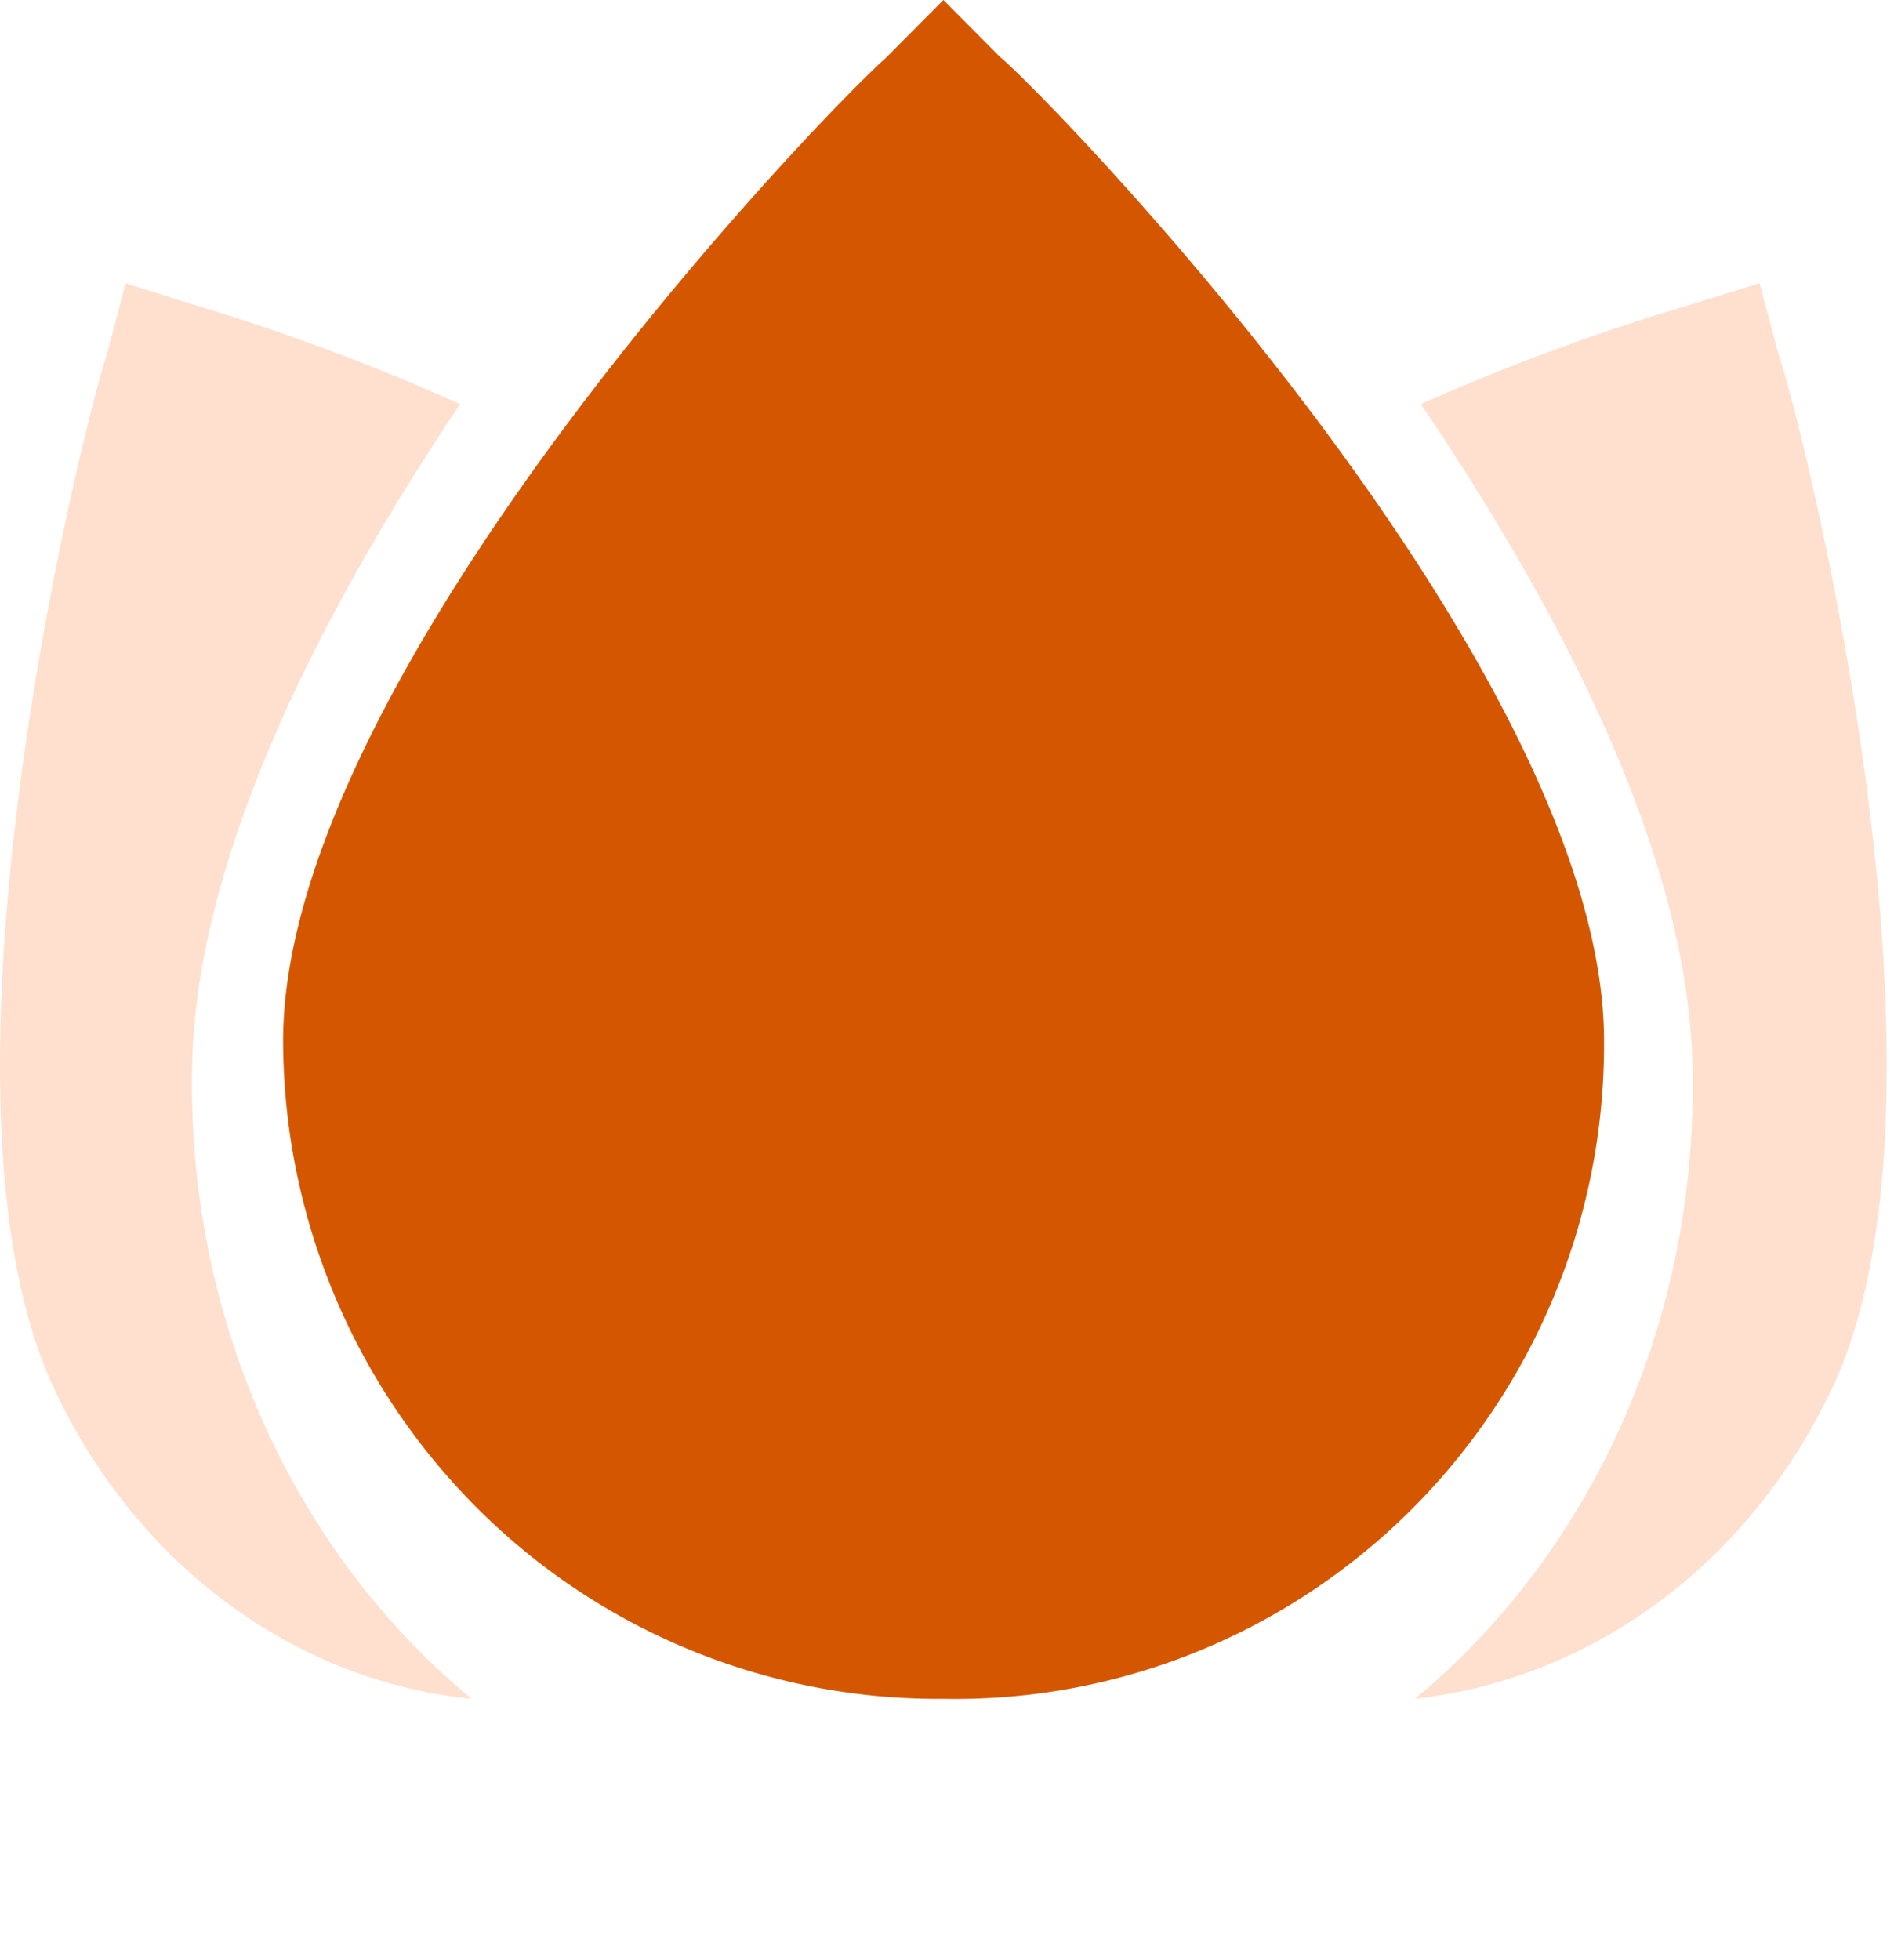
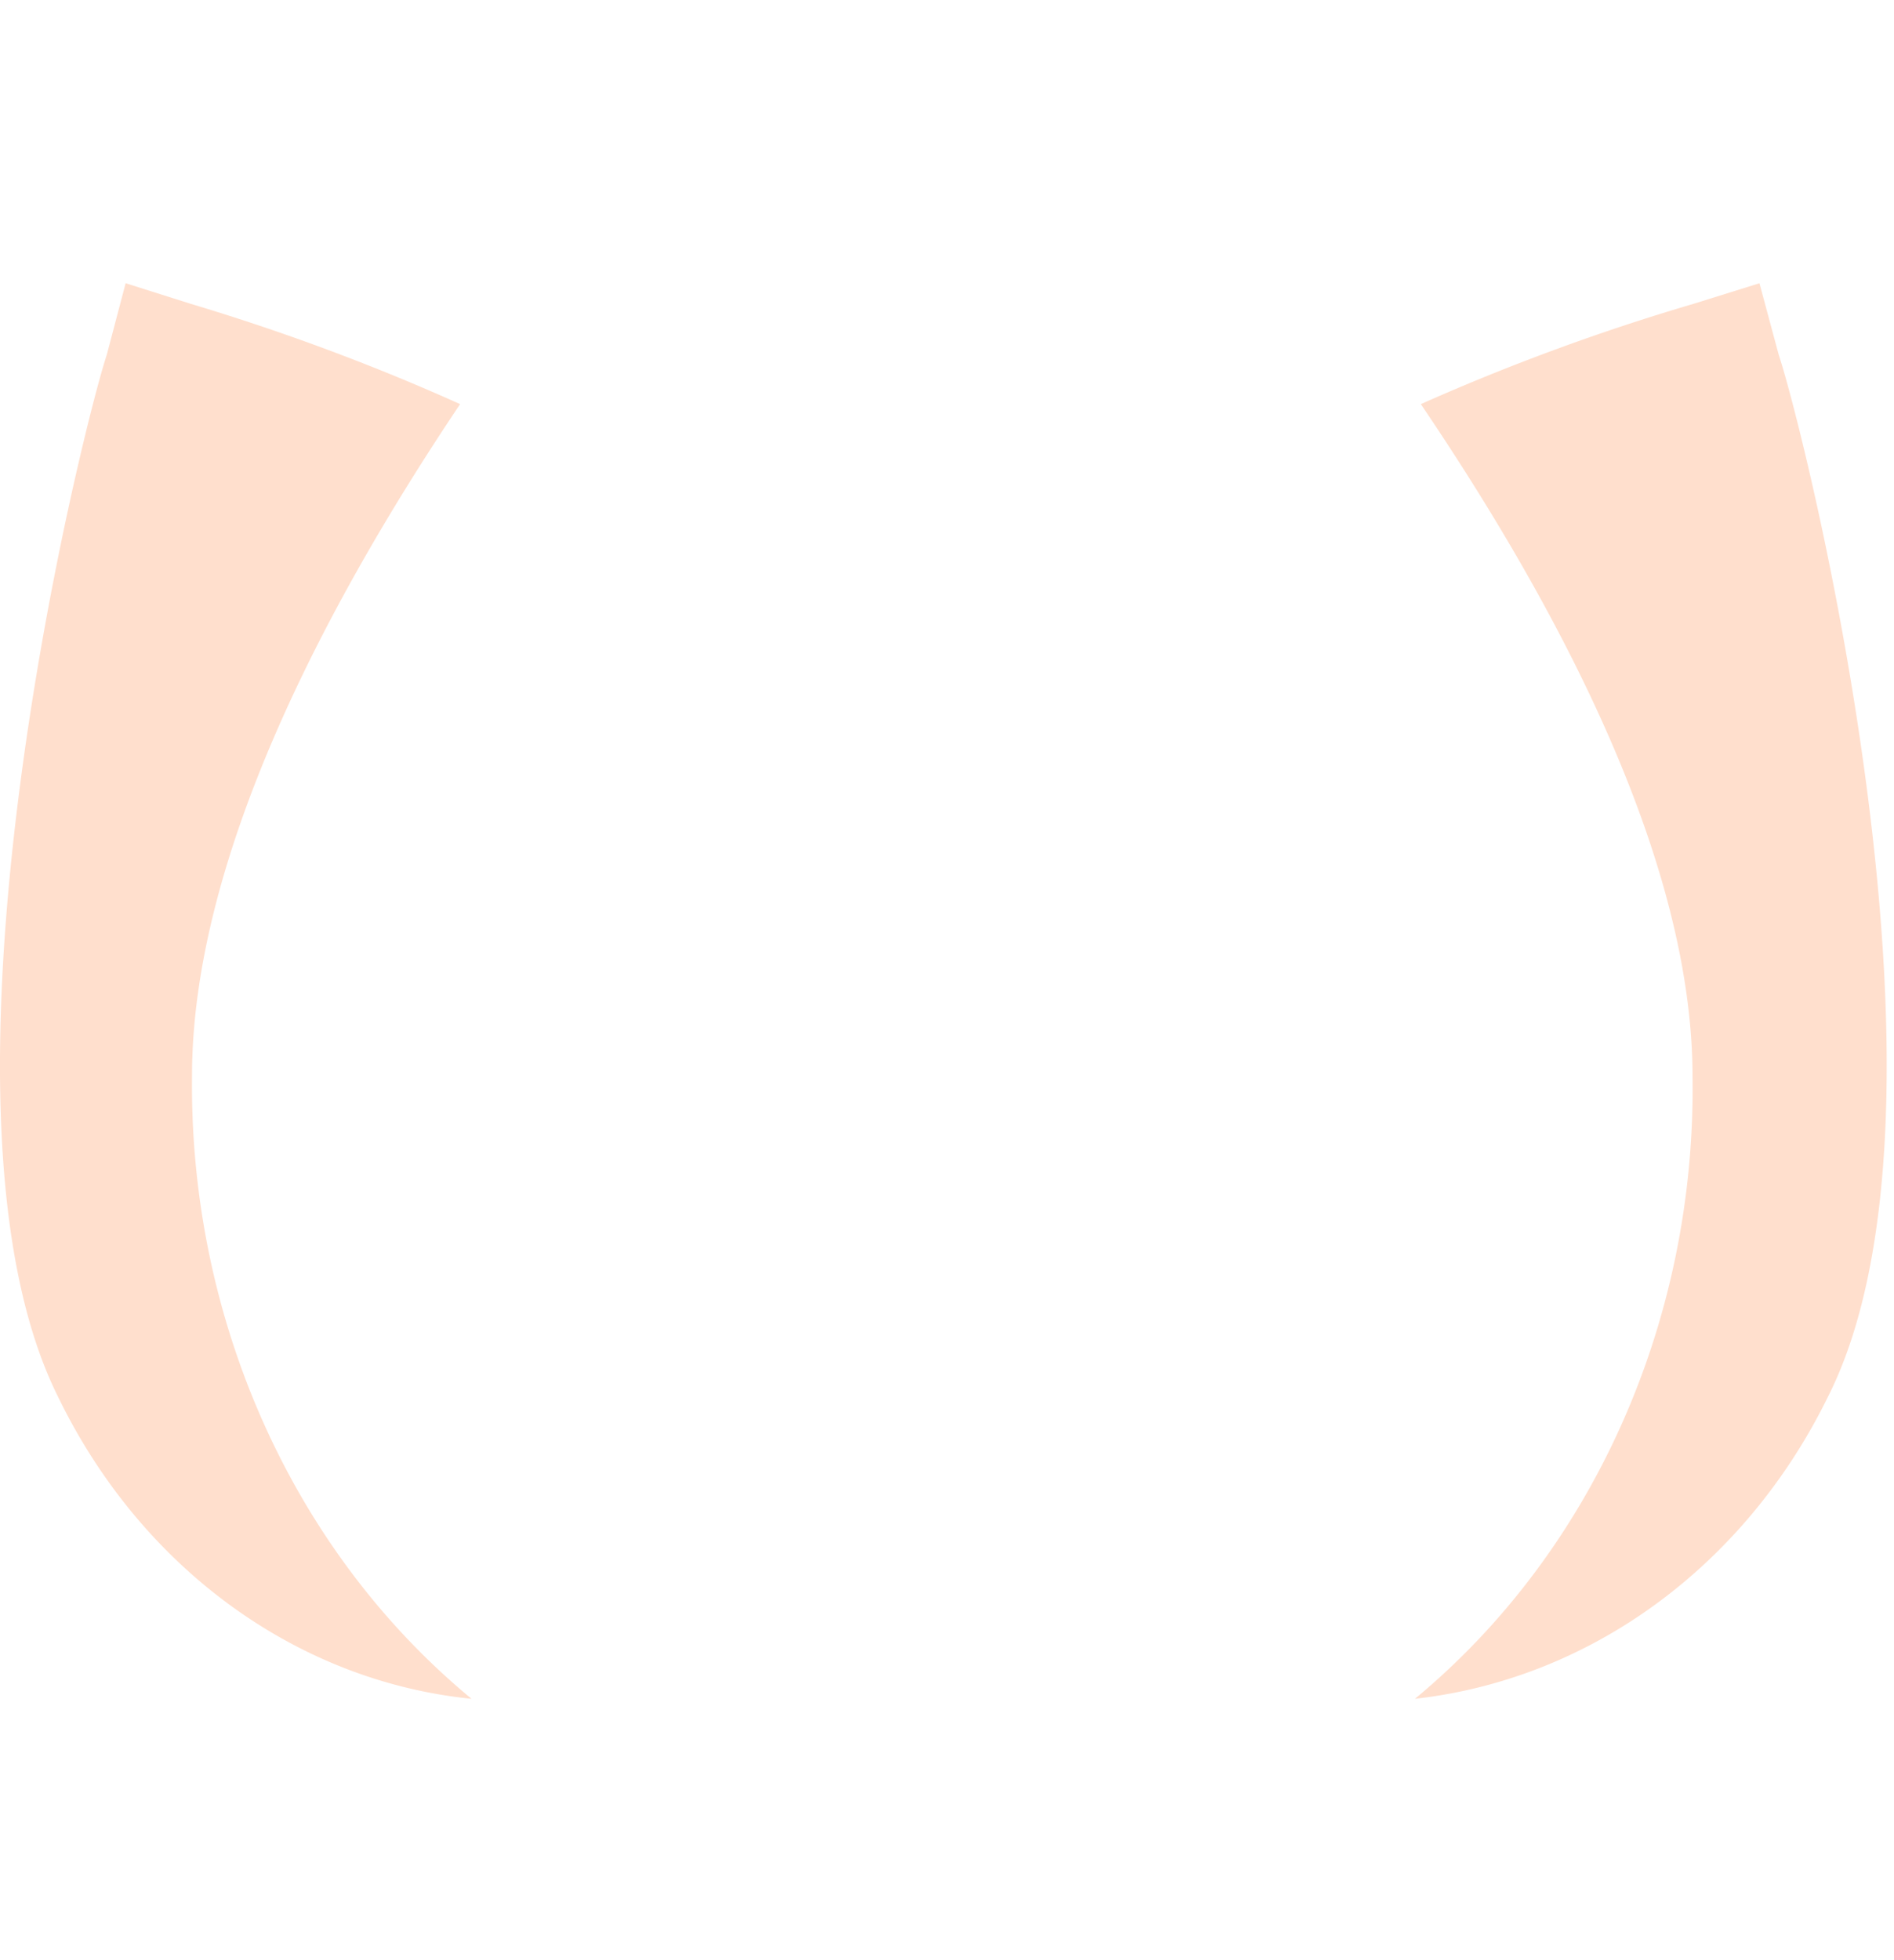
<svg xmlns="http://www.w3.org/2000/svg" width="58" height="60" viewBox="0 0 58 60">
  <g fill-rule="nonzero" fill="none">
    <path d="M3.85 8.67l1.99.63c2.8.84 5.56 1.86 8.25 3.07-4.25 6.33-8.21 14-8.21 20.57C5.8 40.43 8.99 47.5 14.44 52c-5.36-.54-10.12-4.01-12.66-9.24-4.44-8.88.73-29.6 1.49-31.9l.58-2.2zm50.03 0l.59 2.19c.77 2.3 6 23.04 1.5 31.91-2.54 5.17-7.27 8.63-12.64 9.23 5.46-4.52 8.61-11.6 8.5-19.05 0-6.58-4.04-14.26-8.32-20.58a67.3 67.3 0 018.35-3.07l2.02-.63z" fill="#FFDFCD" />
-     <path d="M30.66 1.78L28.89 0l-1.77 1.78C25.1 3.57 8.67 20.65 8.67 31.86a20.28 20.28 0 005.95 14.31A19.95 19.95 0 0028.9 52c5.35.1 10.5-1.99 14.31-5.78a20.12 20.12 0 005.91-14.36c0-11.21-16.43-28.3-18.45-30.08z" fill="#D45700" />
  </g>
</svg>